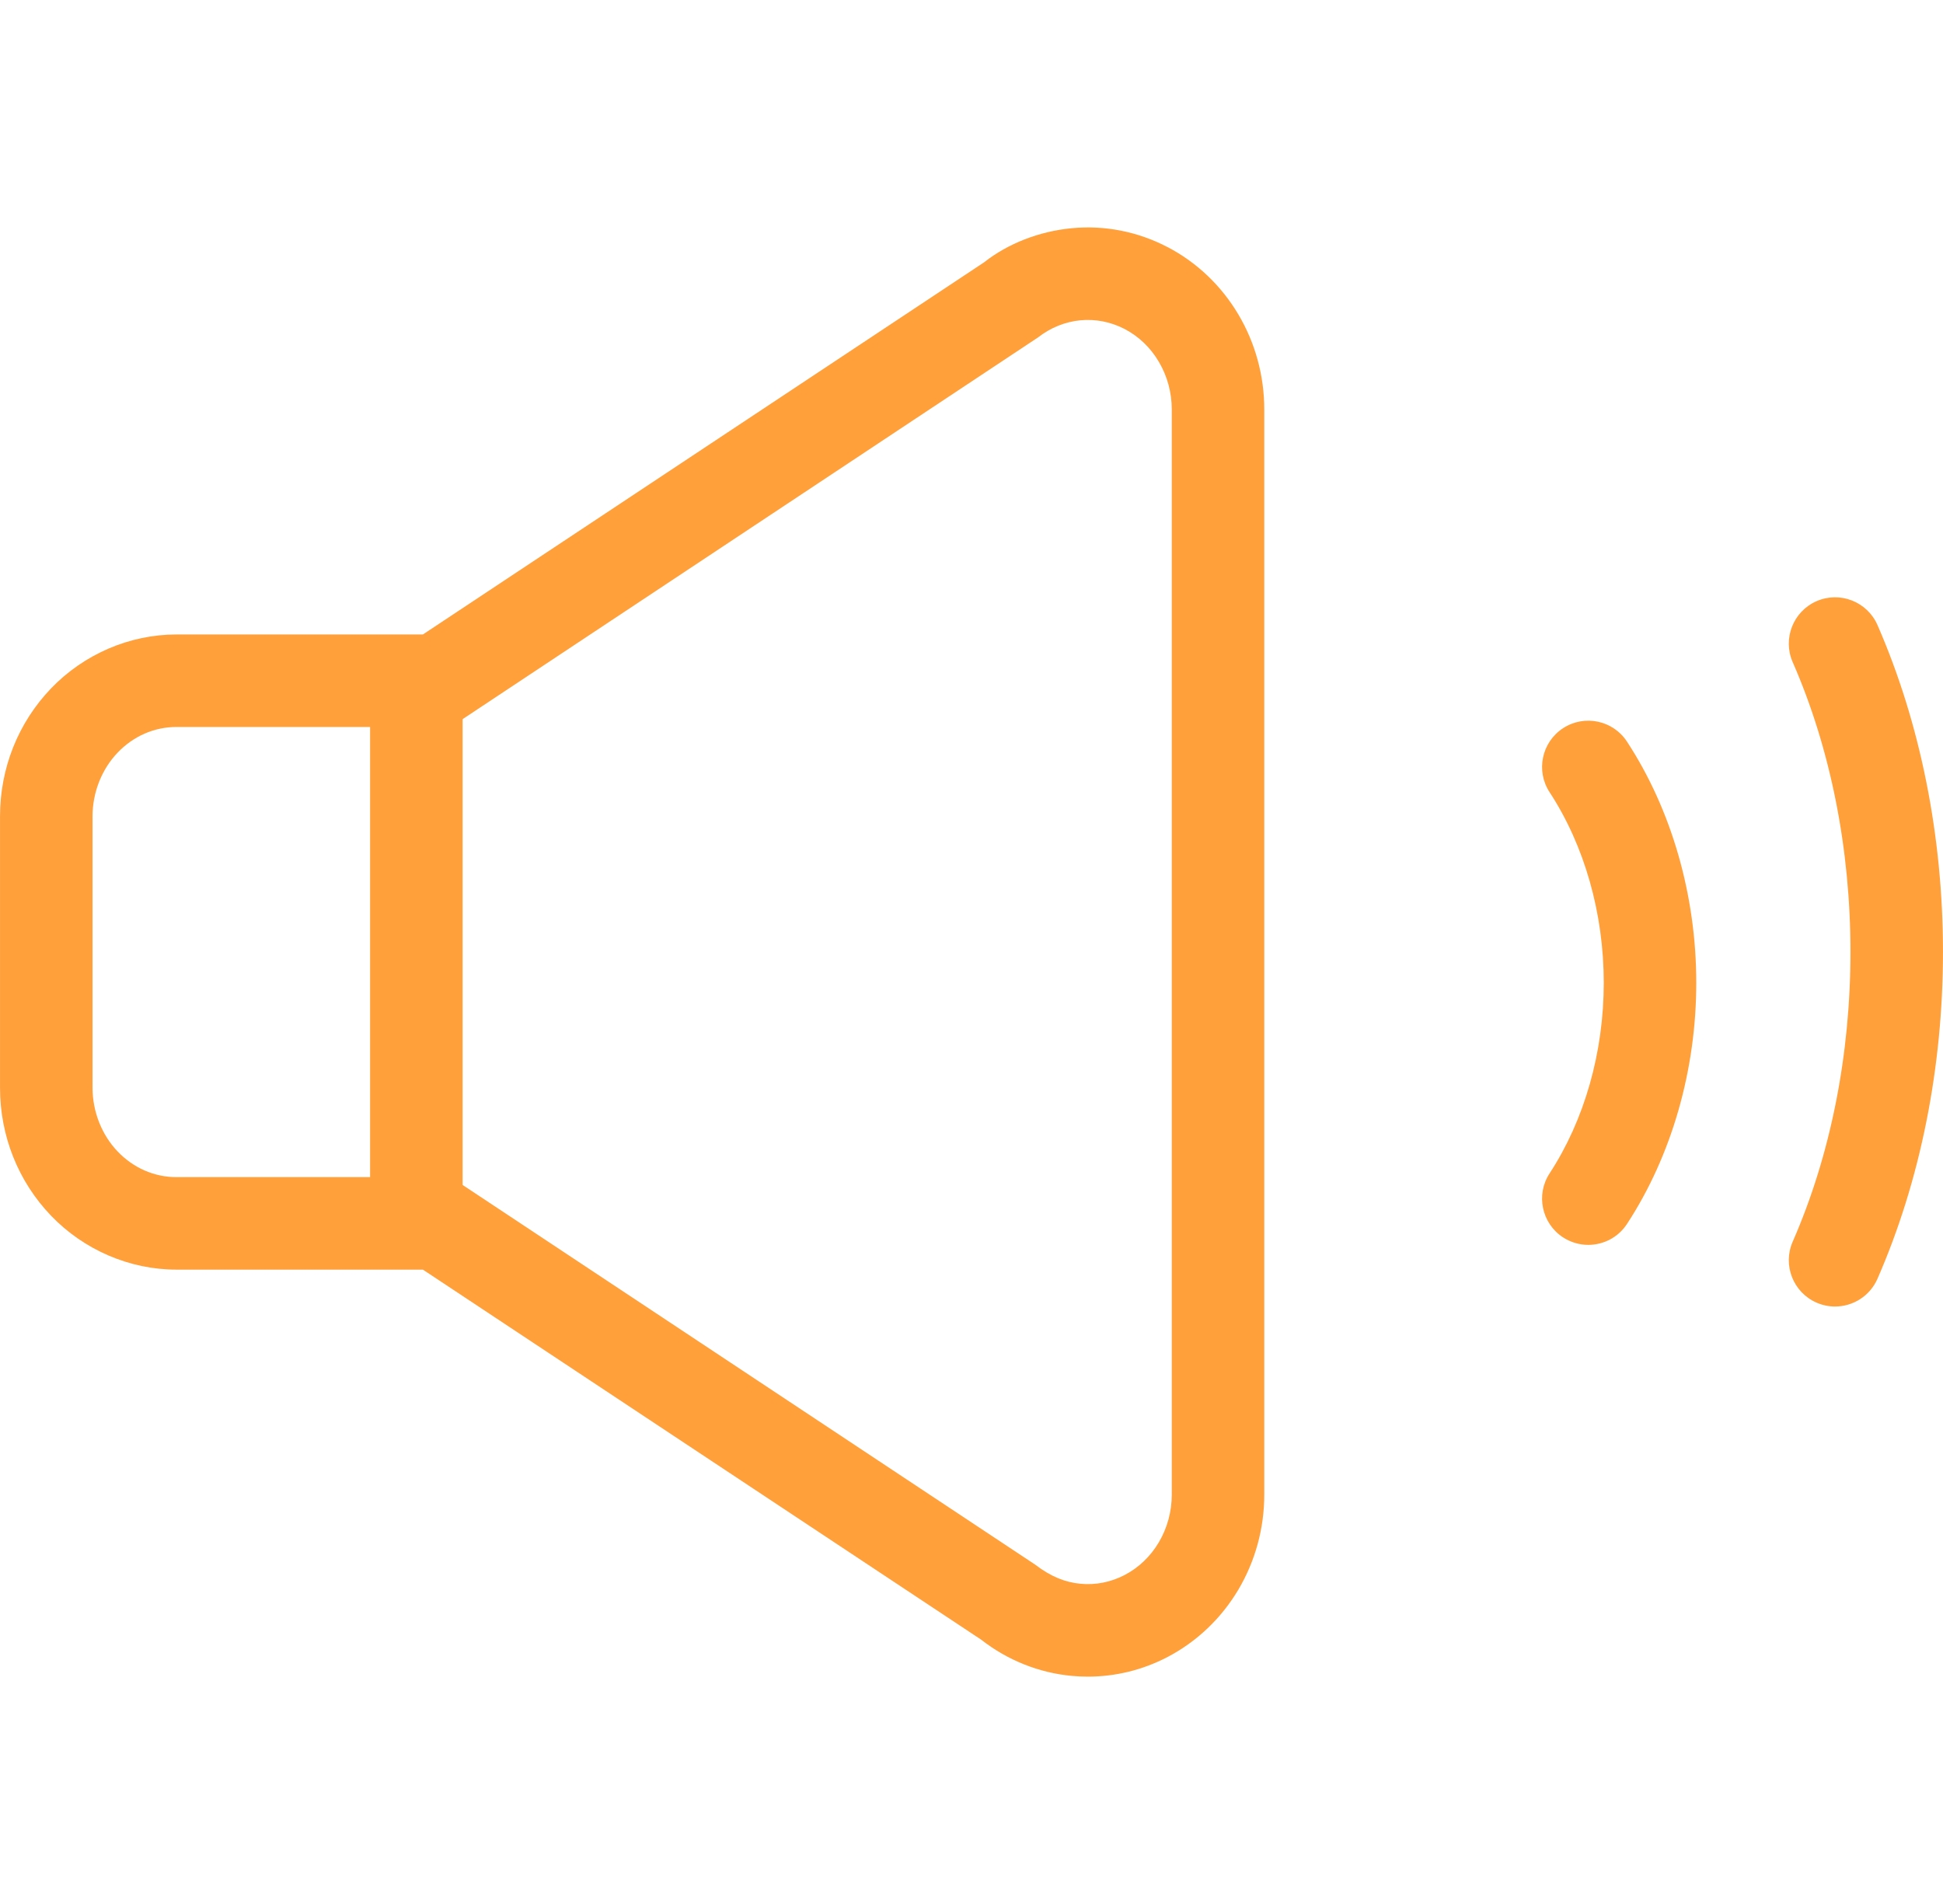
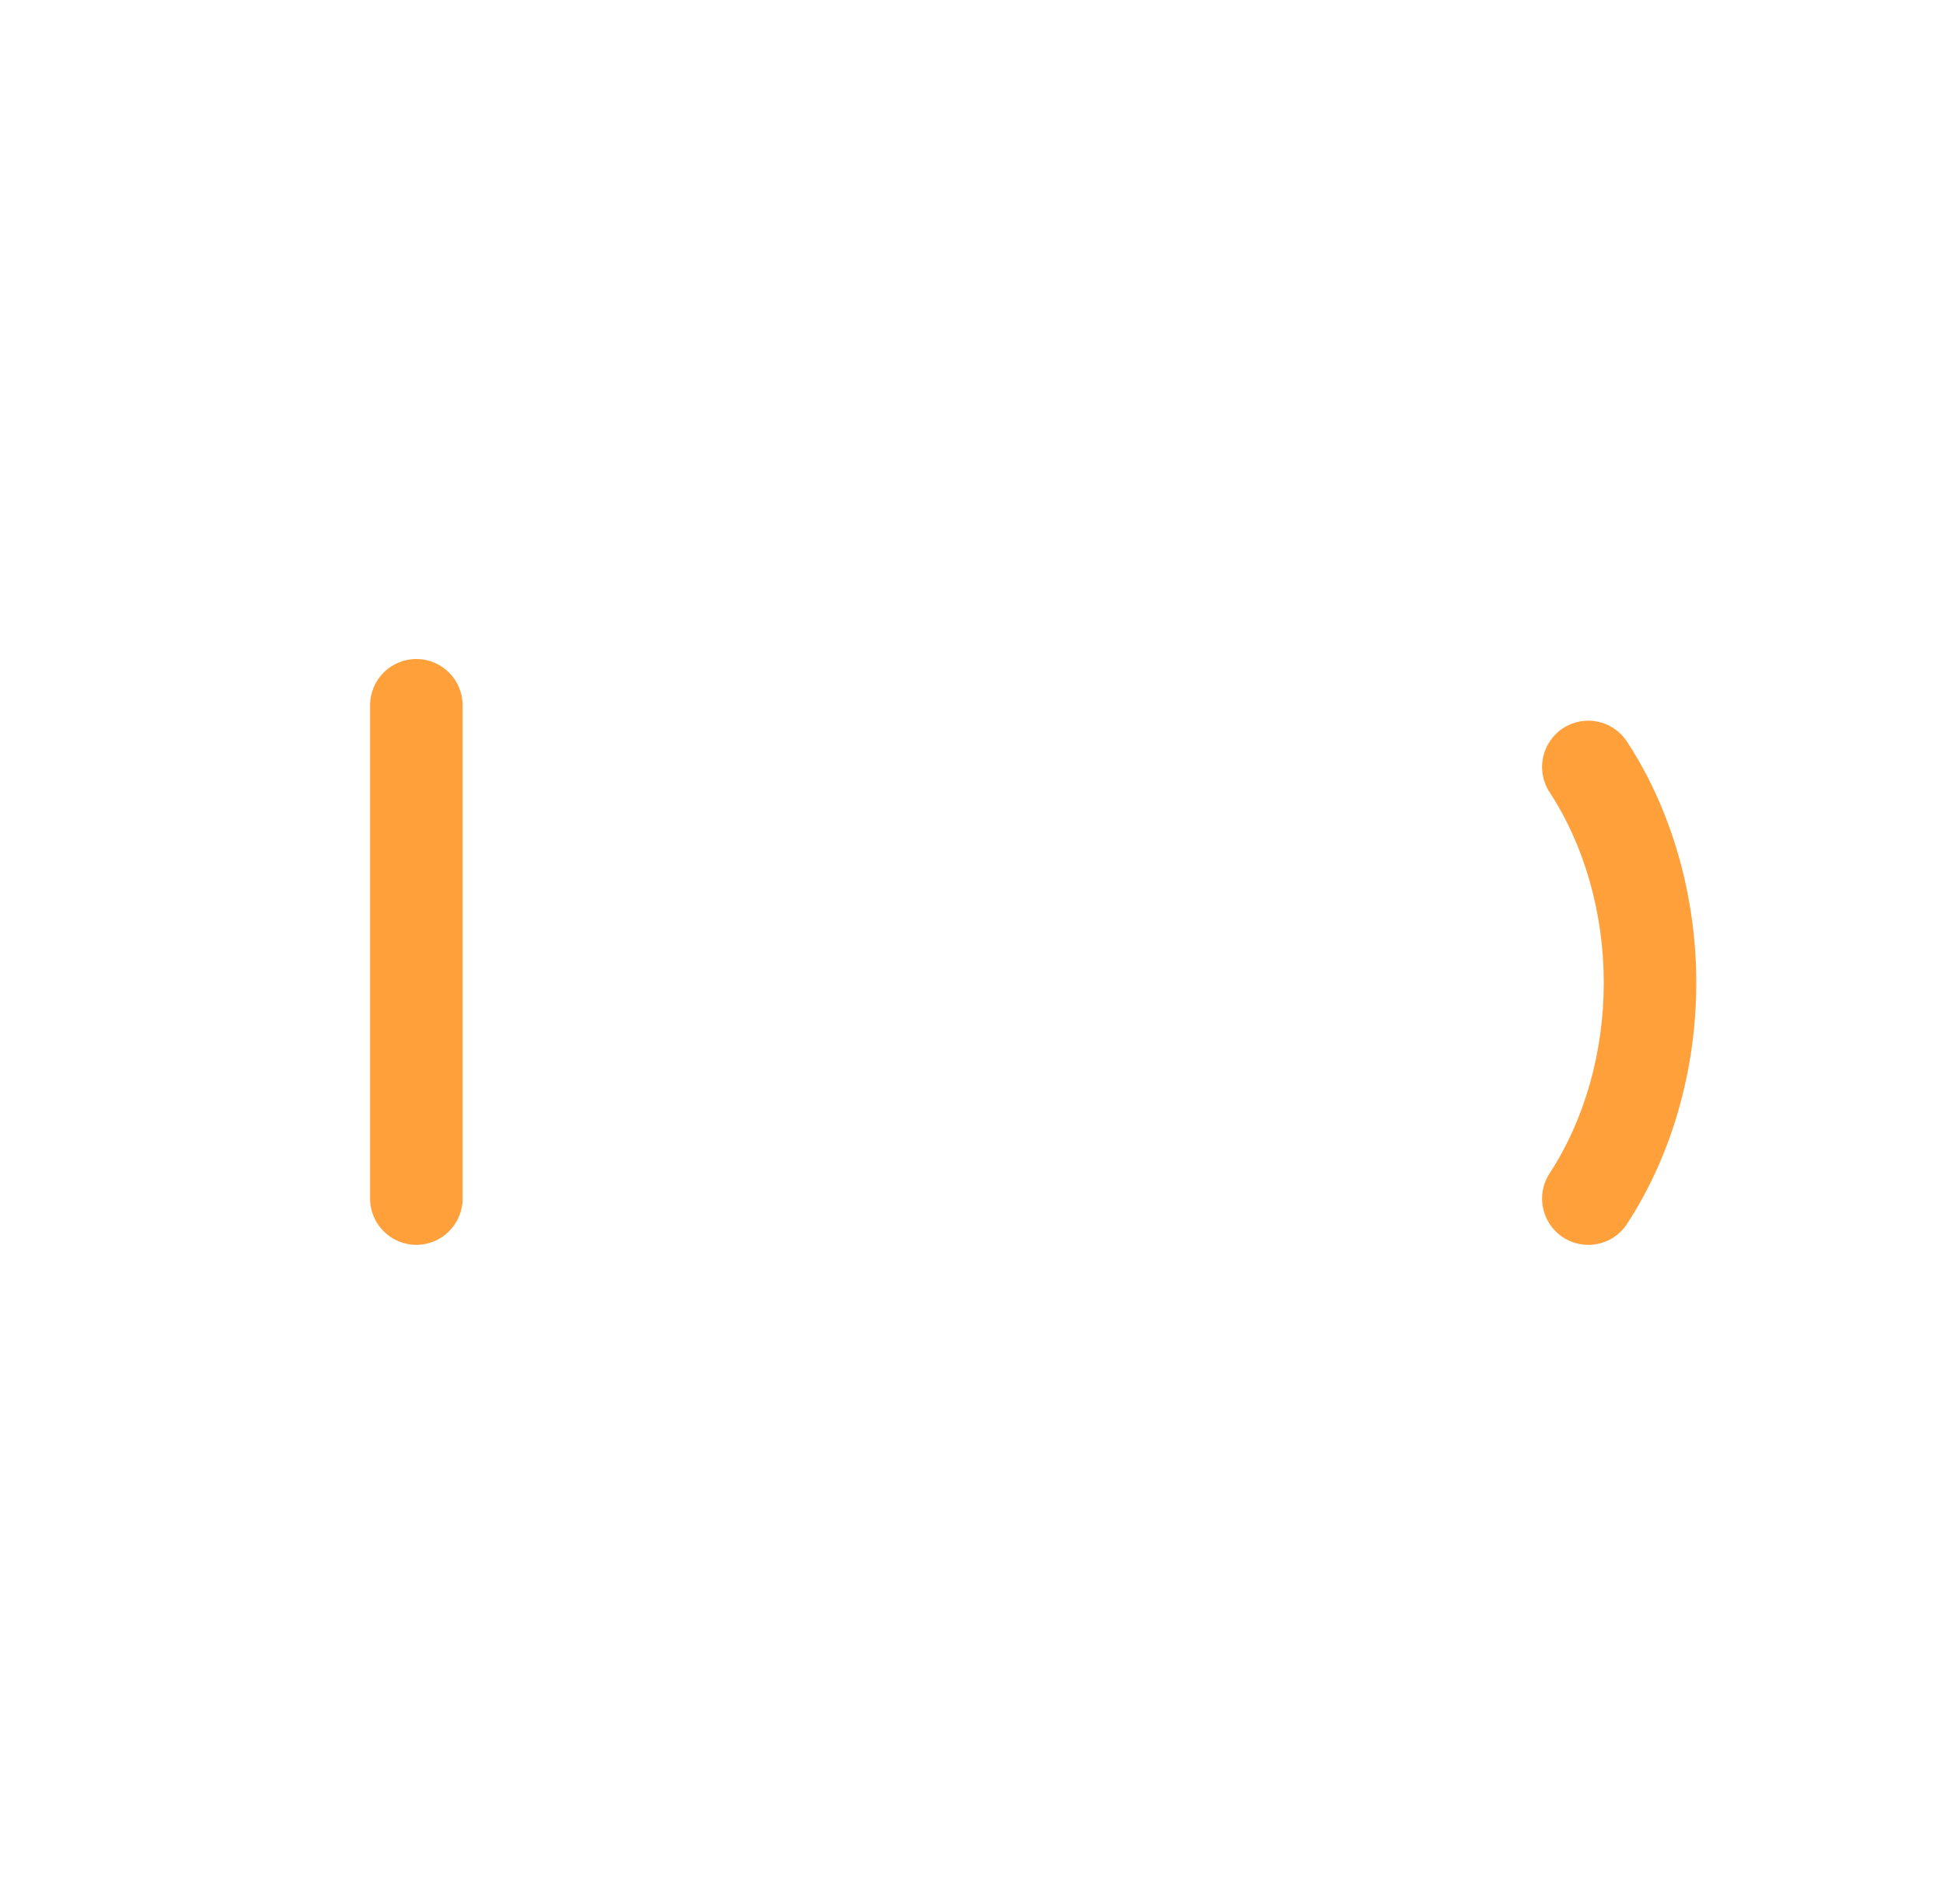
<svg xmlns="http://www.w3.org/2000/svg" width="100%" height="100%" viewBox="0 0 50 49" version="1.1" xml:space="preserve" style="fill-rule:evenodd;clip-rule:evenodd;stroke-linejoin:round;stroke-miterlimit:2;">
  <g transform="matrix(1.587,0,0,1.587,4.541,30.232)">
-     <path d="M0,-7.261C-0.358,-7.261 -0.696,-7.114 -0.952,-6.847C-1.212,-6.576 -1.361,-6.199 -1.361,-5.811L-1.361,-1.411C-1.361,-1.024 -1.212,-0.646 -0.952,-0.375C-0.696,-0.108 -0.358,0.039 0,0.039L4.222,0.039C4.37,0.039 4.514,0.082 4.637,0.164L13.926,6.324C14.174,6.515 14.411,6.61 14.658,6.633C14.904,6.657 15.153,6.607 15.375,6.491C15.602,6.373 15.793,6.19 15.928,5.963C16.066,5.73 16.139,5.463 16.139,5.189L16.139,-12.411C16.139,-12.685 16.066,-12.953 15.928,-13.185C15.794,-13.413 15.603,-13.595 15.376,-13.714C15.153,-13.83 14.906,-13.879 14.658,-13.856C14.411,-13.832 14.174,-13.737 13.973,-13.58L4.637,-7.386C4.514,-7.304 4.37,-7.261 4.222,-7.261L0,-7.261ZM14.778,8.139C14.692,8.139 14.605,8.135 14.518,8.127C13.984,8.077 13.477,7.874 13.049,7.54L3.996,1.539L0,1.539C-0.759,1.539 -1.5,1.22 -2.034,0.664C-2.567,0.108 -2.861,-0.629 -2.861,-1.411L-2.861,-5.811C-2.861,-6.593 -2.567,-7.33 -2.034,-7.886C-1.5,-8.442 -0.759,-8.761 0,-8.761L3.996,-8.761L13.096,-14.796C13.476,-15.096 13.984,-15.299 14.518,-15.349C15.053,-15.4 15.589,-15.294 16.068,-15.044L16.069,-15.044C16.544,-14.796 16.942,-14.418 17.219,-13.95C17.494,-13.487 17.639,-12.954 17.639,-12.411L17.639,5.189C17.639,5.732 17.494,6.264 17.219,6.728C16.941,7.196 16.543,7.574 16.068,7.822C15.667,8.031 15.226,8.139 14.778,8.139" style="fill:rgb(255,160,59);fill-rule:nonzero;" />
-   </g>
+     </g>
  <g transform="matrix(1.587,0,0,1.587,47.222,15.208)">
-     <path d="M0,11.604C-0.1,11.604 -0.202,11.584 -0.3,11.541C-0.679,11.375 -0.853,10.933 -0.687,10.553C-0.073,9.151 0.25,7.526 0.25,5.854C0.25,4.182 -0.073,2.557 -0.687,1.154C-0.853,0.775 -0.679,0.332 -0.3,0.166C0.08,0 0.522,0.174 0.688,0.553C1.383,2.144 1.75,3.977 1.75,5.854C1.75,7.731 1.383,9.564 0.688,11.154C0.564,11.436 0.289,11.604 0,11.604" style="fill:rgb(255,160,59);fill-rule:nonzero;" />
-   </g>
+     </g>
  <g transform="matrix(1.587,0,0,1.587,40.872,18.381)">
    <path d="M0,8.605C-0.141,8.605 -0.283,8.565 -0.41,8.483C-0.756,8.256 -0.854,7.791 -0.627,7.445C-0.061,6.579 0.251,5.481 0.251,4.355C0.251,3.229 -0.061,2.131 -0.627,1.265C-0.854,0.919 -0.756,0.454 -0.41,0.227C-0.063,0 0.402,0.098 0.628,0.445C1.352,1.552 1.751,2.941 1.751,4.355C1.751,5.77 1.352,7.158 0.628,8.265C0.485,8.485 0.245,8.605 0,8.605" style="fill:rgb(255,160,59);fill-rule:nonzero;" />
  </g>
  <g transform="matrix(1.587,0,0,1.587,10.714,16.96)">
    <path d="M0,9.5C-0.414,9.5 -0.75,9.164 -0.75,8.75L-0.75,0.75C-0.75,0.336 -0.414,0 0,0C0.414,0 0.75,0.336 0.75,0.75L0.75,8.75C0.75,9.164 0.414,9.5 0,9.5" style="fill:rgb(255,160,59);fill-rule:nonzero;" />
  </g>
</svg>